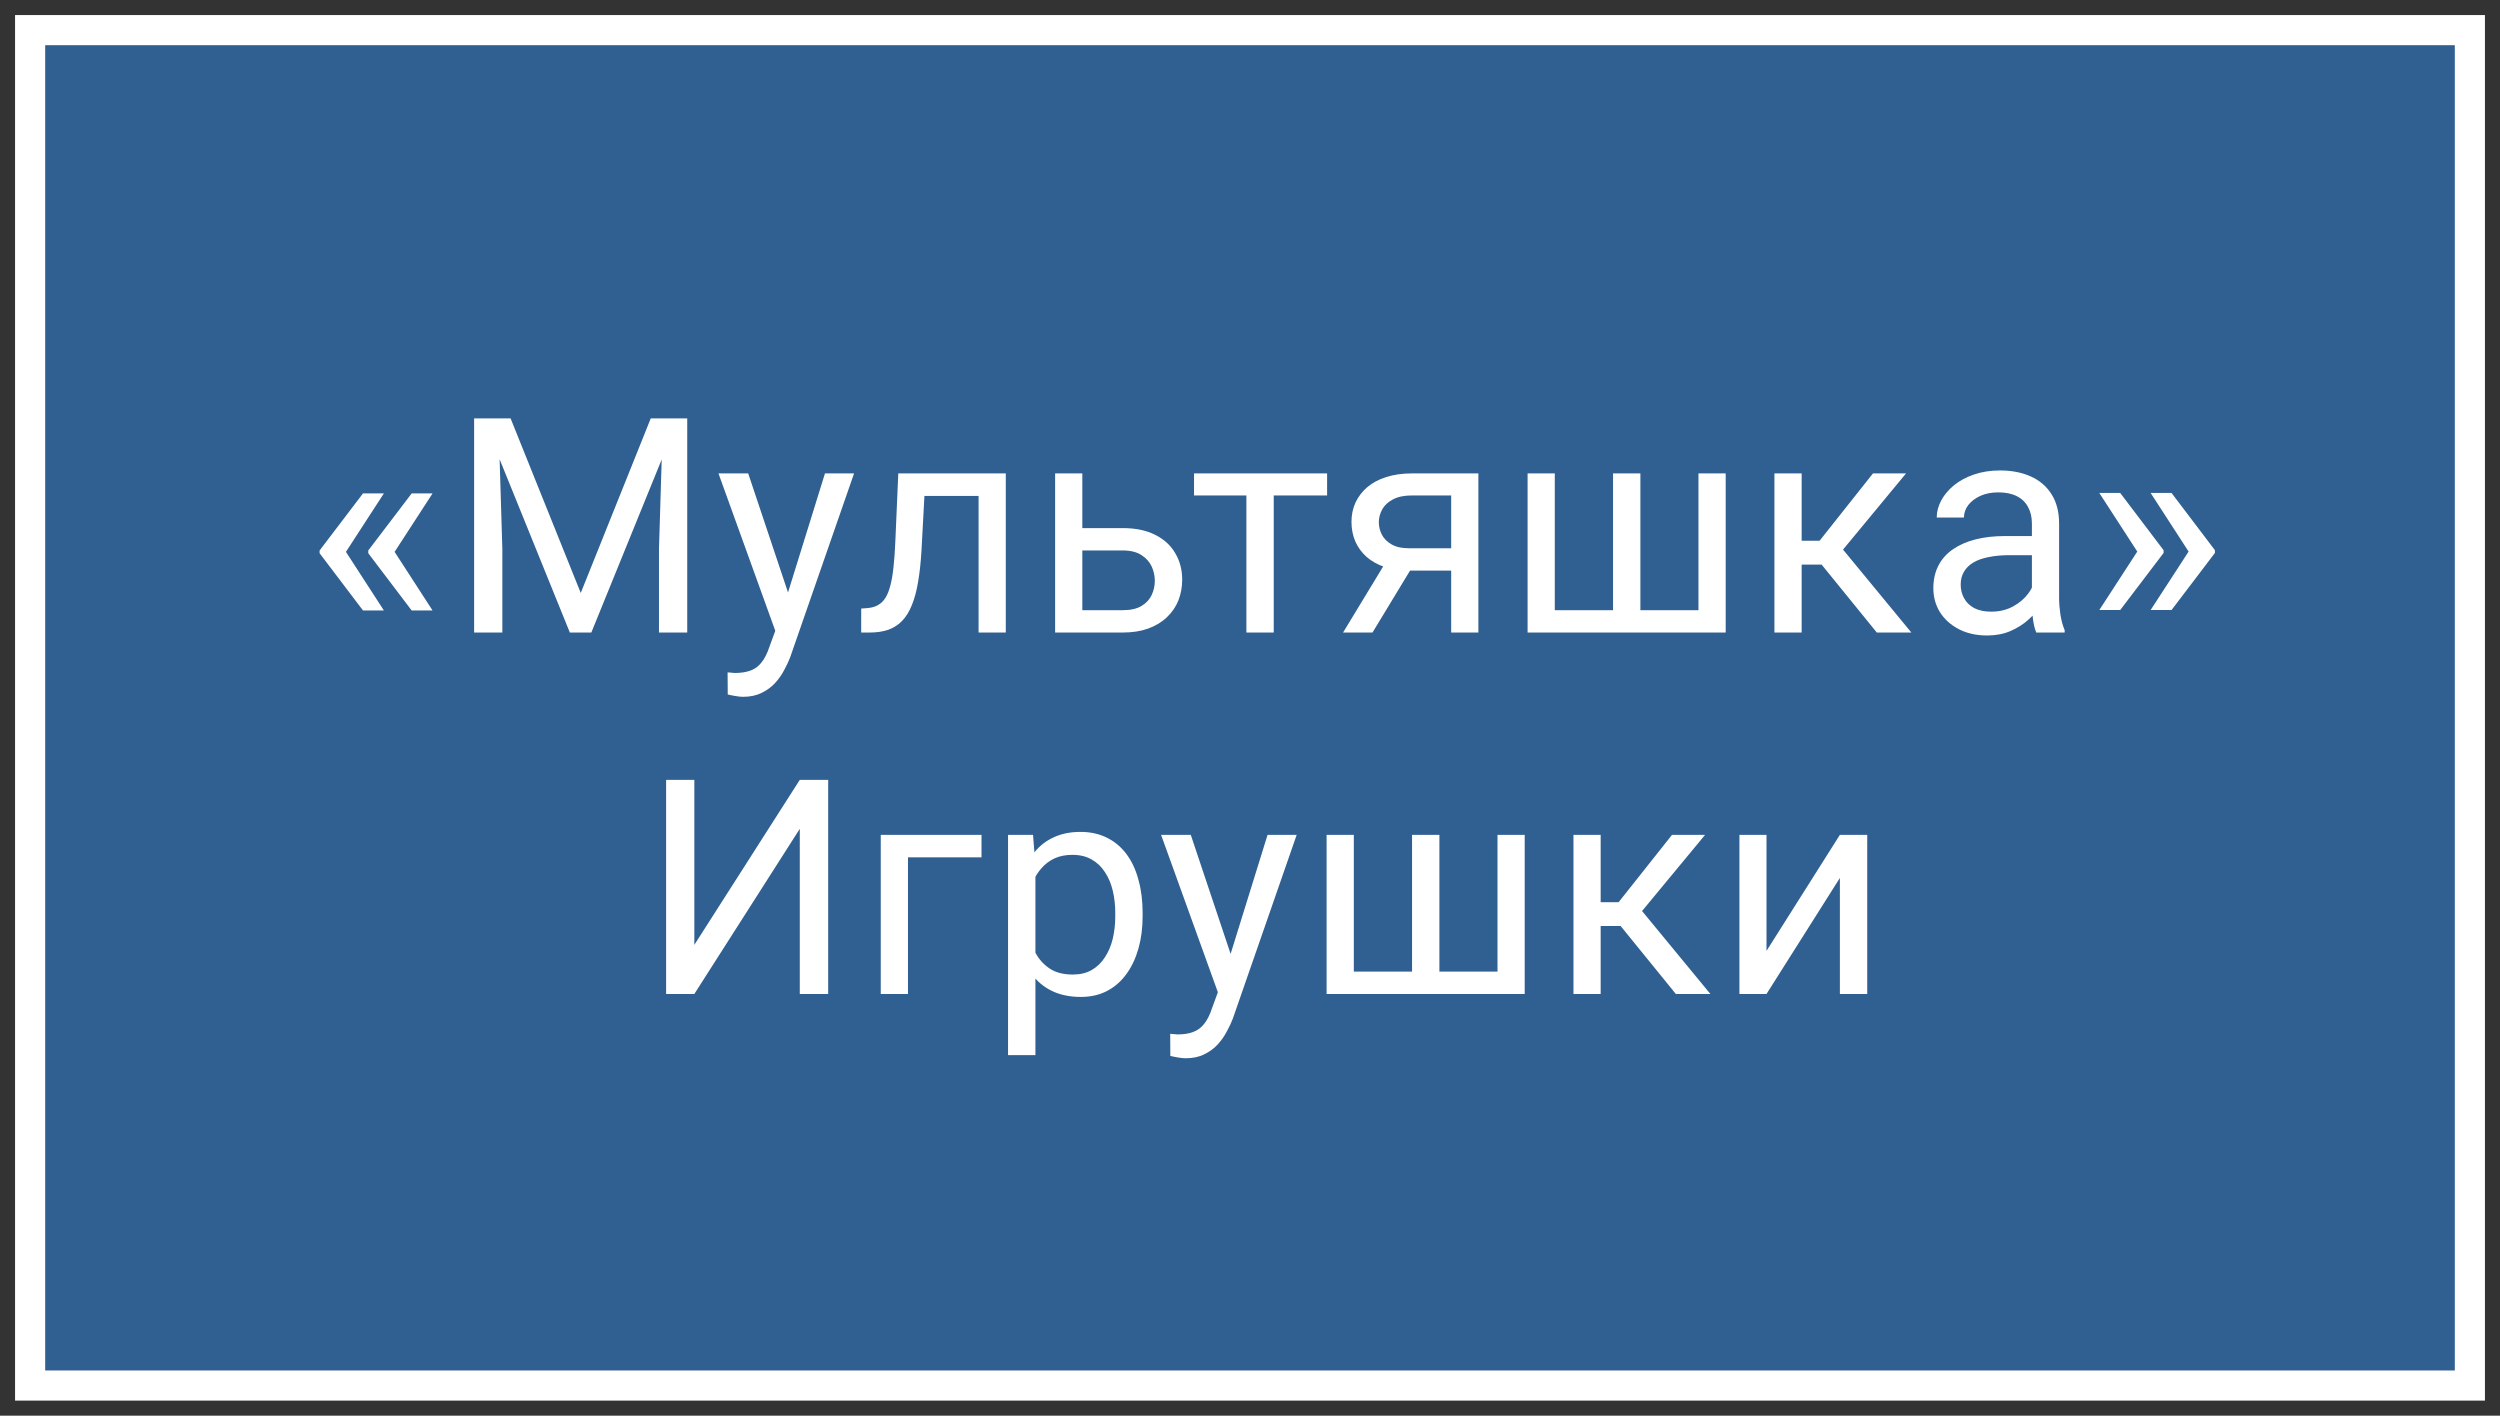
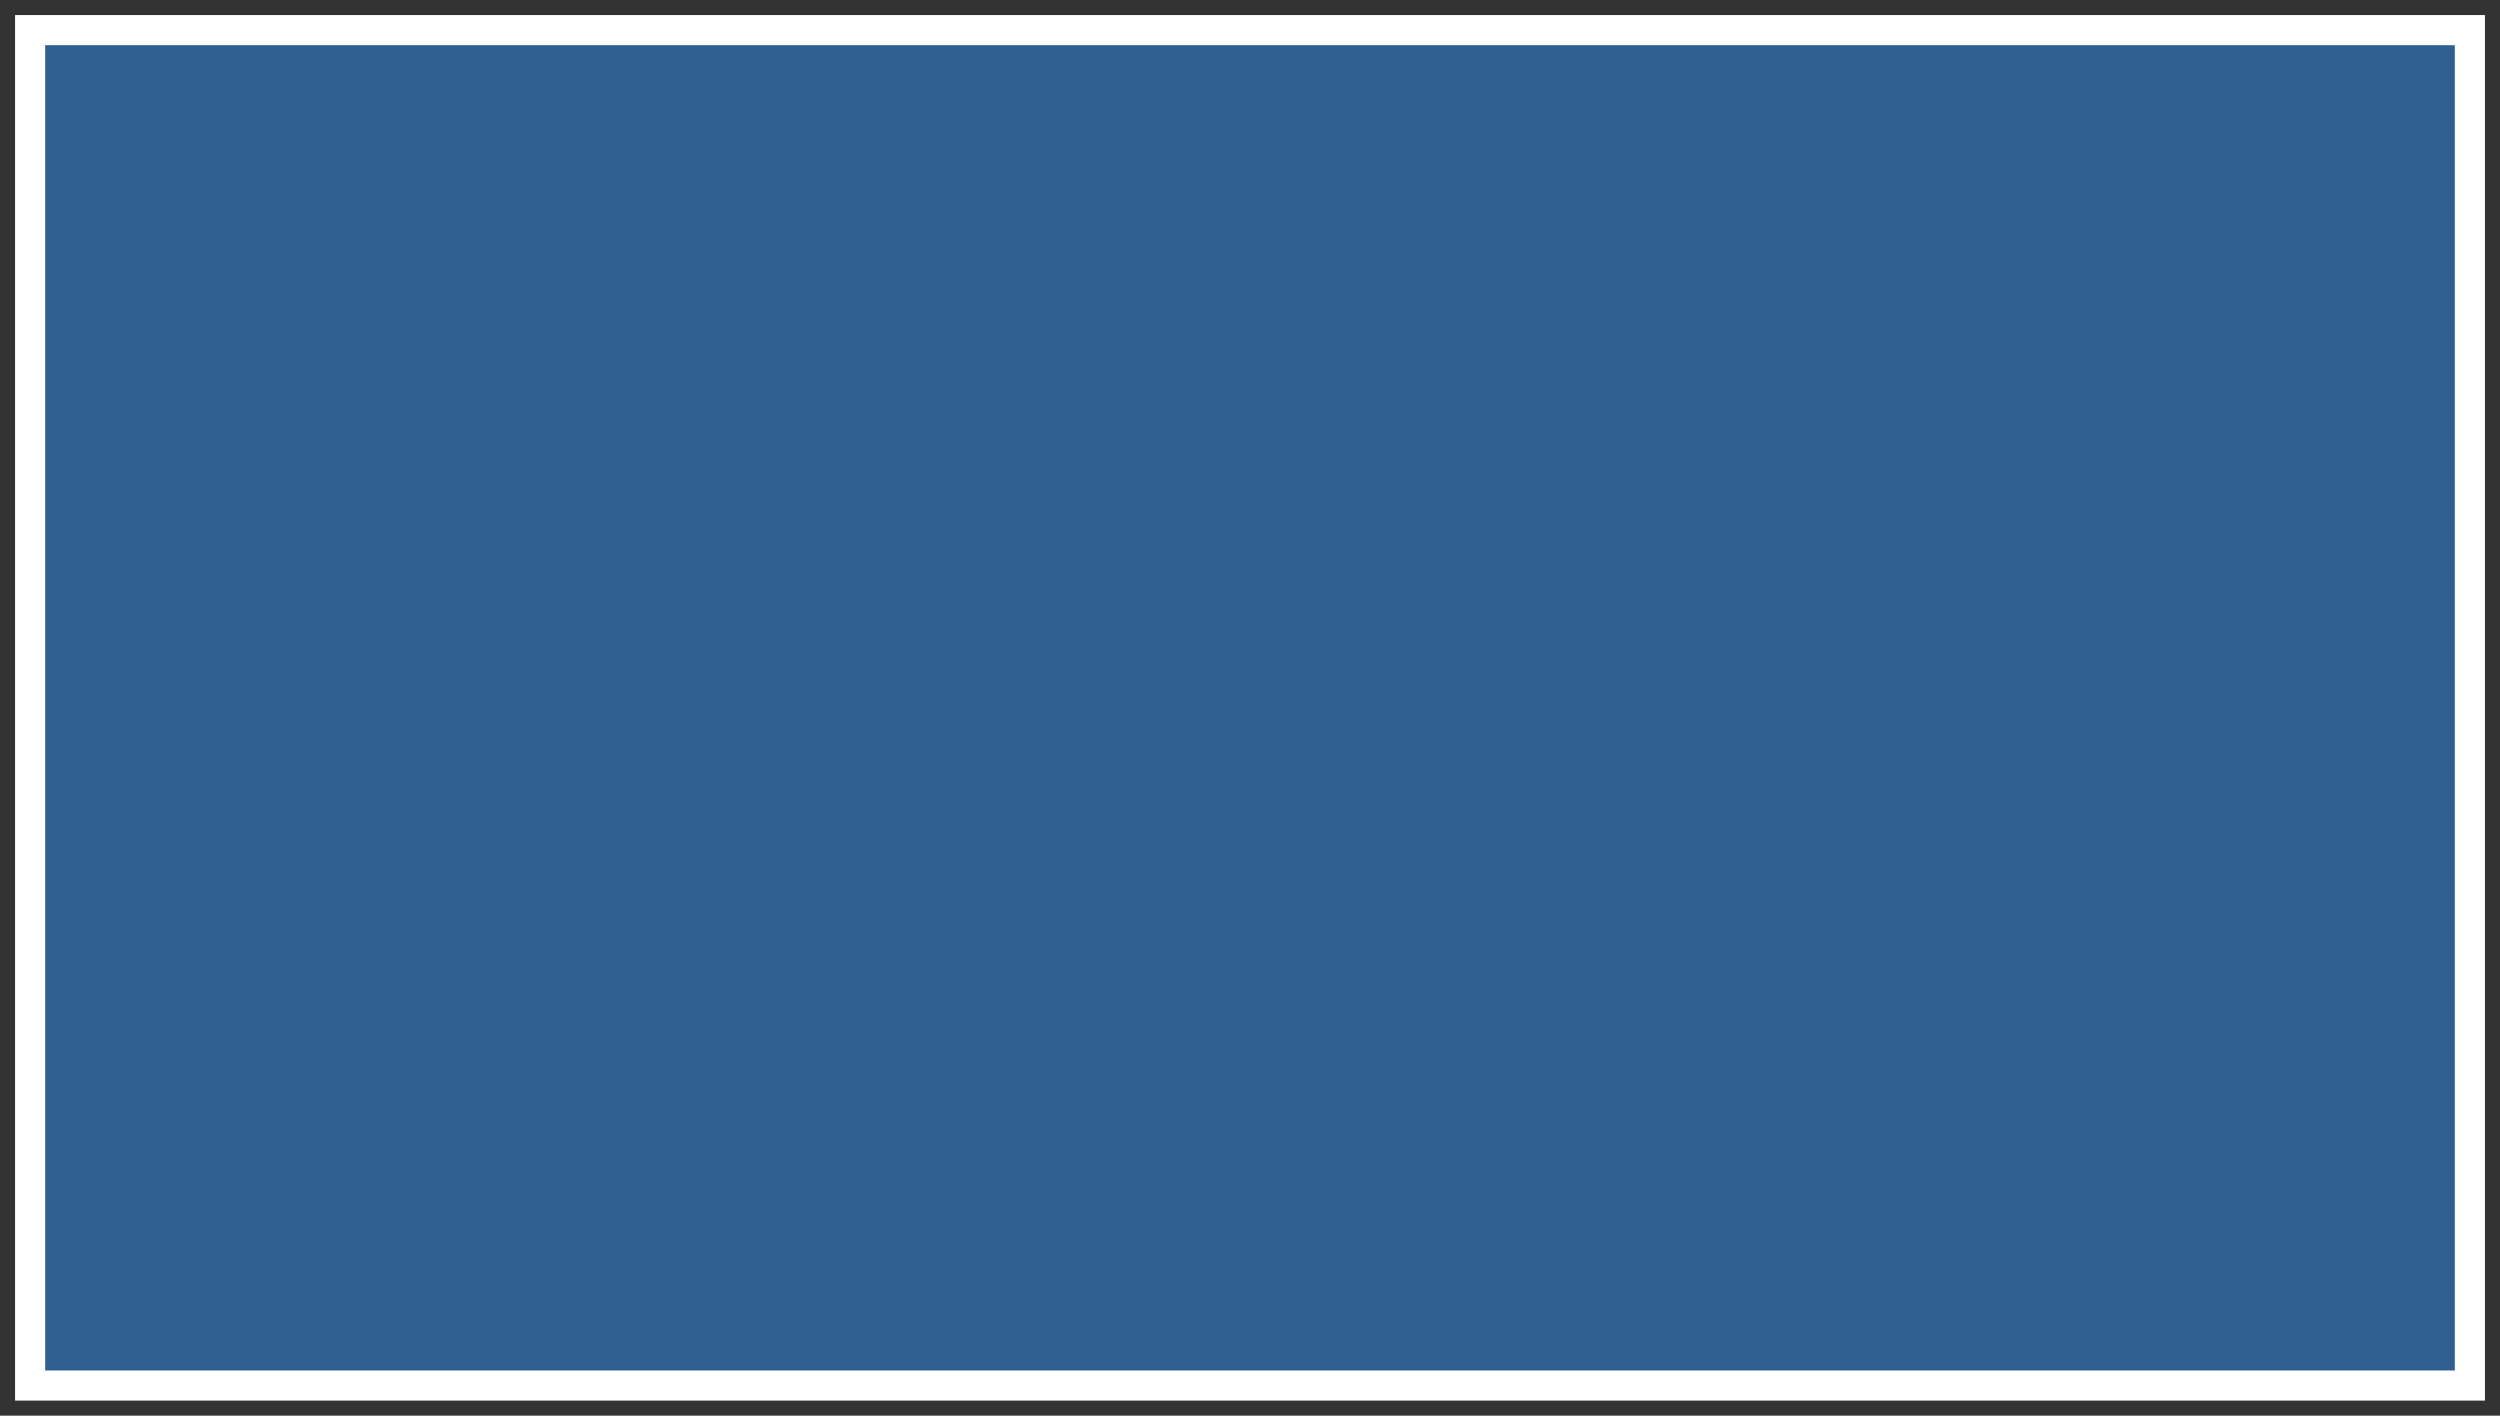
<svg xmlns="http://www.w3.org/2000/svg" width="83" height="47" viewBox="0 0 83 47" fill="none">
  <rect x="0" y="0" width="83" height="47" fill="#333333" stroke="none" />
  <path d="M82 1H1V46H82V1Z" fill="#2F6091" stroke="white" />
-   <path d="M12.745 16.381L11.471 18.344L10.611 18.339V18.275L12.052 16.381H12.745ZM11.471 18.3L12.745 20.268H12.052L10.611 18.368V18.305L11.471 18.3ZM14.361 16.381L13.087 18.344L12.227 18.339V18.275L13.668 16.381H14.361ZM13.087 18.3L14.361 20.268H13.668L12.227 18.368V18.305L13.087 18.3ZM16.038 13.891H16.952L19.281 19.686L21.605 13.891H22.523L19.632 21H18.919L16.038 13.891ZM15.741 13.891H16.546L16.678 18.227V21H15.741V13.891ZM22.01 13.891H22.816V21H21.878V18.227L22.01 13.891ZM25.919 20.453L27.389 15.717H28.355L26.236 21.815C26.187 21.946 26.122 22.086 26.041 22.235C25.963 22.388 25.862 22.533 25.738 22.67C25.614 22.807 25.465 22.917 25.289 23.002C25.116 23.09 24.91 23.134 24.669 23.134C24.597 23.134 24.506 23.124 24.395 23.105C24.285 23.085 24.206 23.069 24.161 23.056L24.156 22.323C24.182 22.326 24.223 22.33 24.278 22.333C24.337 22.34 24.377 22.343 24.4 22.343C24.605 22.343 24.779 22.315 24.923 22.26C25.066 22.208 25.186 22.118 25.284 21.991C25.385 21.867 25.471 21.697 25.543 21.479L25.919 20.453ZM24.84 15.717L26.212 19.818L26.446 20.77L25.797 21.102L23.853 15.717H24.84ZM32.596 15.717V16.464H30.042V15.717H32.596ZM33.392 15.717V21H32.489V15.717H33.392ZM29.823 15.717H30.731L30.594 18.266C30.571 18.66 30.534 19.008 30.482 19.311C30.433 19.61 30.364 19.867 30.277 20.082C30.192 20.297 30.084 20.473 29.954 20.609C29.827 20.743 29.674 20.842 29.495 20.907C29.316 20.969 29.11 21 28.875 21H28.592V20.204L28.787 20.189C28.927 20.18 29.046 20.147 29.144 20.092C29.245 20.037 29.329 19.955 29.398 19.848C29.466 19.737 29.521 19.595 29.564 19.423C29.609 19.25 29.643 19.045 29.666 18.808C29.692 18.57 29.712 18.293 29.725 17.977L29.823 15.717ZM35.689 17.533H37.276C37.702 17.533 38.062 17.608 38.355 17.758C38.648 17.904 38.869 18.108 39.019 18.368C39.172 18.625 39.249 18.918 39.249 19.247C39.249 19.491 39.206 19.721 39.122 19.936C39.037 20.147 38.91 20.333 38.741 20.492C38.575 20.652 38.368 20.777 38.121 20.868C37.877 20.956 37.595 21 37.276 21H35.03V15.717H35.933V20.258H37.276C37.536 20.258 37.745 20.211 37.901 20.116C38.057 20.022 38.169 19.9 38.238 19.75C38.306 19.6 38.34 19.444 38.34 19.281C38.34 19.122 38.306 18.965 38.238 18.812C38.169 18.66 38.057 18.533 37.901 18.432C37.745 18.328 37.536 18.275 37.276 18.275H35.689V17.533ZM42.288 15.717V21H41.38V15.717H42.288ZM44.06 15.717V16.449H39.642V15.717H44.06ZM46.119 18.48H47.095L45.567 21H44.59L46.119 18.48ZM46.875 15.717H49.082V21H48.179V16.449H46.875C46.618 16.449 46.408 16.493 46.245 16.581C46.083 16.666 45.964 16.776 45.889 16.913C45.814 17.05 45.777 17.191 45.777 17.338C45.777 17.481 45.811 17.619 45.879 17.753C45.948 17.883 46.055 17.991 46.202 18.075C46.348 18.16 46.537 18.202 46.768 18.202H48.423V18.944H46.768C46.465 18.944 46.197 18.904 45.962 18.822C45.728 18.741 45.529 18.629 45.367 18.485C45.204 18.339 45.08 18.168 44.995 17.973C44.911 17.774 44.869 17.559 44.869 17.328C44.869 17.097 44.913 16.884 45 16.689C45.092 16.493 45.222 16.322 45.391 16.176C45.563 16.029 45.773 15.917 46.021 15.839C46.272 15.758 46.556 15.717 46.875 15.717ZM50.716 15.717H51.619V20.258H53.553V15.717H54.461V20.258H56.389V15.717H57.293V21H50.716V15.717ZM59.815 15.717V21H58.911V15.717H59.815ZM63.281 15.717L60.777 18.744H59.512L59.375 17.953H60.41L62.183 15.717H63.281ZM62.31 21L60.366 18.607L60.947 17.953L63.457 21H62.31ZM67.459 20.097V17.377C67.459 17.169 67.416 16.988 67.332 16.835C67.25 16.679 67.127 16.558 66.96 16.474C66.794 16.389 66.59 16.347 66.345 16.347C66.117 16.347 65.917 16.386 65.745 16.464C65.576 16.542 65.442 16.645 65.344 16.771C65.25 16.898 65.203 17.035 65.203 17.182H64.299C64.299 16.993 64.348 16.806 64.446 16.62C64.544 16.435 64.683 16.267 64.866 16.117C65.051 15.964 65.273 15.844 65.53 15.756C65.79 15.665 66.08 15.619 66.399 15.619C66.783 15.619 67.122 15.684 67.415 15.815C67.711 15.945 67.942 16.142 68.108 16.405C68.277 16.666 68.362 16.993 68.362 17.387V19.848C68.362 20.023 68.377 20.211 68.406 20.409C68.438 20.608 68.486 20.779 68.547 20.922V21H67.605C67.559 20.896 67.524 20.758 67.498 20.585C67.472 20.409 67.459 20.246 67.459 20.097ZM67.615 17.797L67.625 18.432H66.712C66.454 18.432 66.225 18.453 66.023 18.495C65.821 18.534 65.652 18.594 65.515 18.676C65.379 18.757 65.274 18.86 65.203 18.983C65.131 19.104 65.095 19.245 65.095 19.408C65.095 19.574 65.133 19.726 65.208 19.862C65.282 19.999 65.395 20.108 65.544 20.189C65.698 20.268 65.885 20.307 66.106 20.307C66.383 20.307 66.627 20.248 66.838 20.131C67.05 20.014 67.218 19.87 67.341 19.701C67.468 19.532 67.537 19.367 67.546 19.208L67.932 19.643C67.909 19.779 67.848 19.931 67.747 20.097C67.646 20.263 67.511 20.422 67.341 20.575C67.175 20.725 66.977 20.85 66.746 20.951C66.518 21.049 66.261 21.098 65.974 21.098C65.616 21.098 65.302 21.028 65.032 20.888C64.765 20.748 64.557 20.561 64.407 20.326C64.26 20.088 64.187 19.823 64.187 19.53C64.187 19.247 64.242 18.998 64.353 18.783C64.464 18.565 64.623 18.384 64.832 18.241C65.04 18.095 65.291 17.984 65.584 17.909C65.877 17.834 66.204 17.797 66.565 17.797H67.615ZM69.697 20.253L70.972 18.29L71.831 18.295V18.358L70.391 20.253H69.697ZM69.697 16.366H70.391L71.831 18.266V18.329L70.972 18.334L69.697 16.366ZM71.401 20.253L72.676 18.29L73.535 18.295V18.358L72.095 20.253H71.401ZM71.401 16.366H72.095L73.535 18.266V18.329L72.676 18.334L71.401 16.366ZM23.052 31.369L26.553 25.891H27.496V33H26.553V27.517L23.052 33H22.115V25.891H23.052V31.369ZM32.586 27.717V28.464H30.145V33H29.241V27.717H32.586ZM34.376 28.732V35.031H33.467V27.717H34.297L34.376 28.732ZM37.935 30.314V30.417C37.935 30.801 37.89 31.158 37.798 31.486C37.707 31.812 37.574 32.095 37.398 32.336C37.225 32.577 37.012 32.764 36.758 32.898C36.505 33.031 36.213 33.098 35.884 33.098C35.549 33.098 35.253 33.042 34.996 32.932C34.739 32.821 34.52 32.66 34.341 32.448C34.162 32.237 34.019 31.983 33.912 31.686C33.808 31.39 33.736 31.057 33.697 30.686V30.139C33.736 29.748 33.809 29.398 33.917 29.089C34.024 28.78 34.166 28.516 34.341 28.298C34.52 28.076 34.737 27.909 34.991 27.795C35.245 27.678 35.538 27.619 35.87 27.619C36.202 27.619 36.496 27.684 36.754 27.814C37.011 27.941 37.227 28.124 37.403 28.361C37.579 28.599 37.711 28.884 37.798 29.216C37.89 29.545 37.935 29.911 37.935 30.314ZM37.027 30.417V30.314C37.027 30.051 36.999 29.803 36.944 29.572C36.889 29.338 36.802 29.133 36.685 28.957C36.571 28.778 36.425 28.638 36.246 28.537C36.067 28.433 35.853 28.381 35.606 28.381C35.378 28.381 35.18 28.42 35.01 28.498C34.844 28.576 34.703 28.682 34.586 28.815C34.468 28.946 34.372 29.095 34.297 29.265C34.226 29.431 34.172 29.603 34.136 29.782V31.047C34.201 31.275 34.293 31.49 34.41 31.691C34.527 31.89 34.683 32.051 34.879 32.175C35.074 32.295 35.32 32.355 35.616 32.355C35.86 32.355 36.07 32.305 36.246 32.204C36.425 32.1 36.571 31.958 36.685 31.779C36.802 31.6 36.889 31.395 36.944 31.164C36.999 30.93 37.027 30.681 37.027 30.417ZM40.613 32.453L42.083 27.717H43.05L40.931 33.815C40.882 33.946 40.817 34.086 40.735 34.235C40.657 34.388 40.556 34.533 40.433 34.67C40.309 34.807 40.159 34.917 39.983 35.002C39.811 35.09 39.604 35.134 39.363 35.134C39.292 35.134 39.2 35.124 39.09 35.105C38.979 35.085 38.901 35.069 38.855 35.056L38.851 34.323C38.877 34.327 38.917 34.33 38.973 34.333C39.031 34.34 39.072 34.343 39.095 34.343C39.3 34.343 39.474 34.315 39.617 34.26C39.76 34.208 39.881 34.118 39.978 33.991C40.079 33.867 40.166 33.697 40.237 33.478L40.613 32.453ZM39.534 27.717L40.906 31.818L41.141 32.77L40.491 33.102L38.548 27.717H39.534ZM44.043 27.717H44.947V32.258H46.88V27.717H47.788V32.258H49.717V27.717H50.62V33H44.043V27.717ZM53.142 27.717V33H52.239V27.717H53.142ZM56.609 27.717L54.104 30.744H52.84L52.703 29.953H53.738L55.511 27.717H56.609ZM55.638 33L53.694 30.607L54.275 29.953L56.785 33H55.638ZM58.648 31.569L61.084 27.717H61.992V33H61.084V29.148L58.648 33H57.749V27.717H58.648V31.569Z" fill="white" />
</svg>